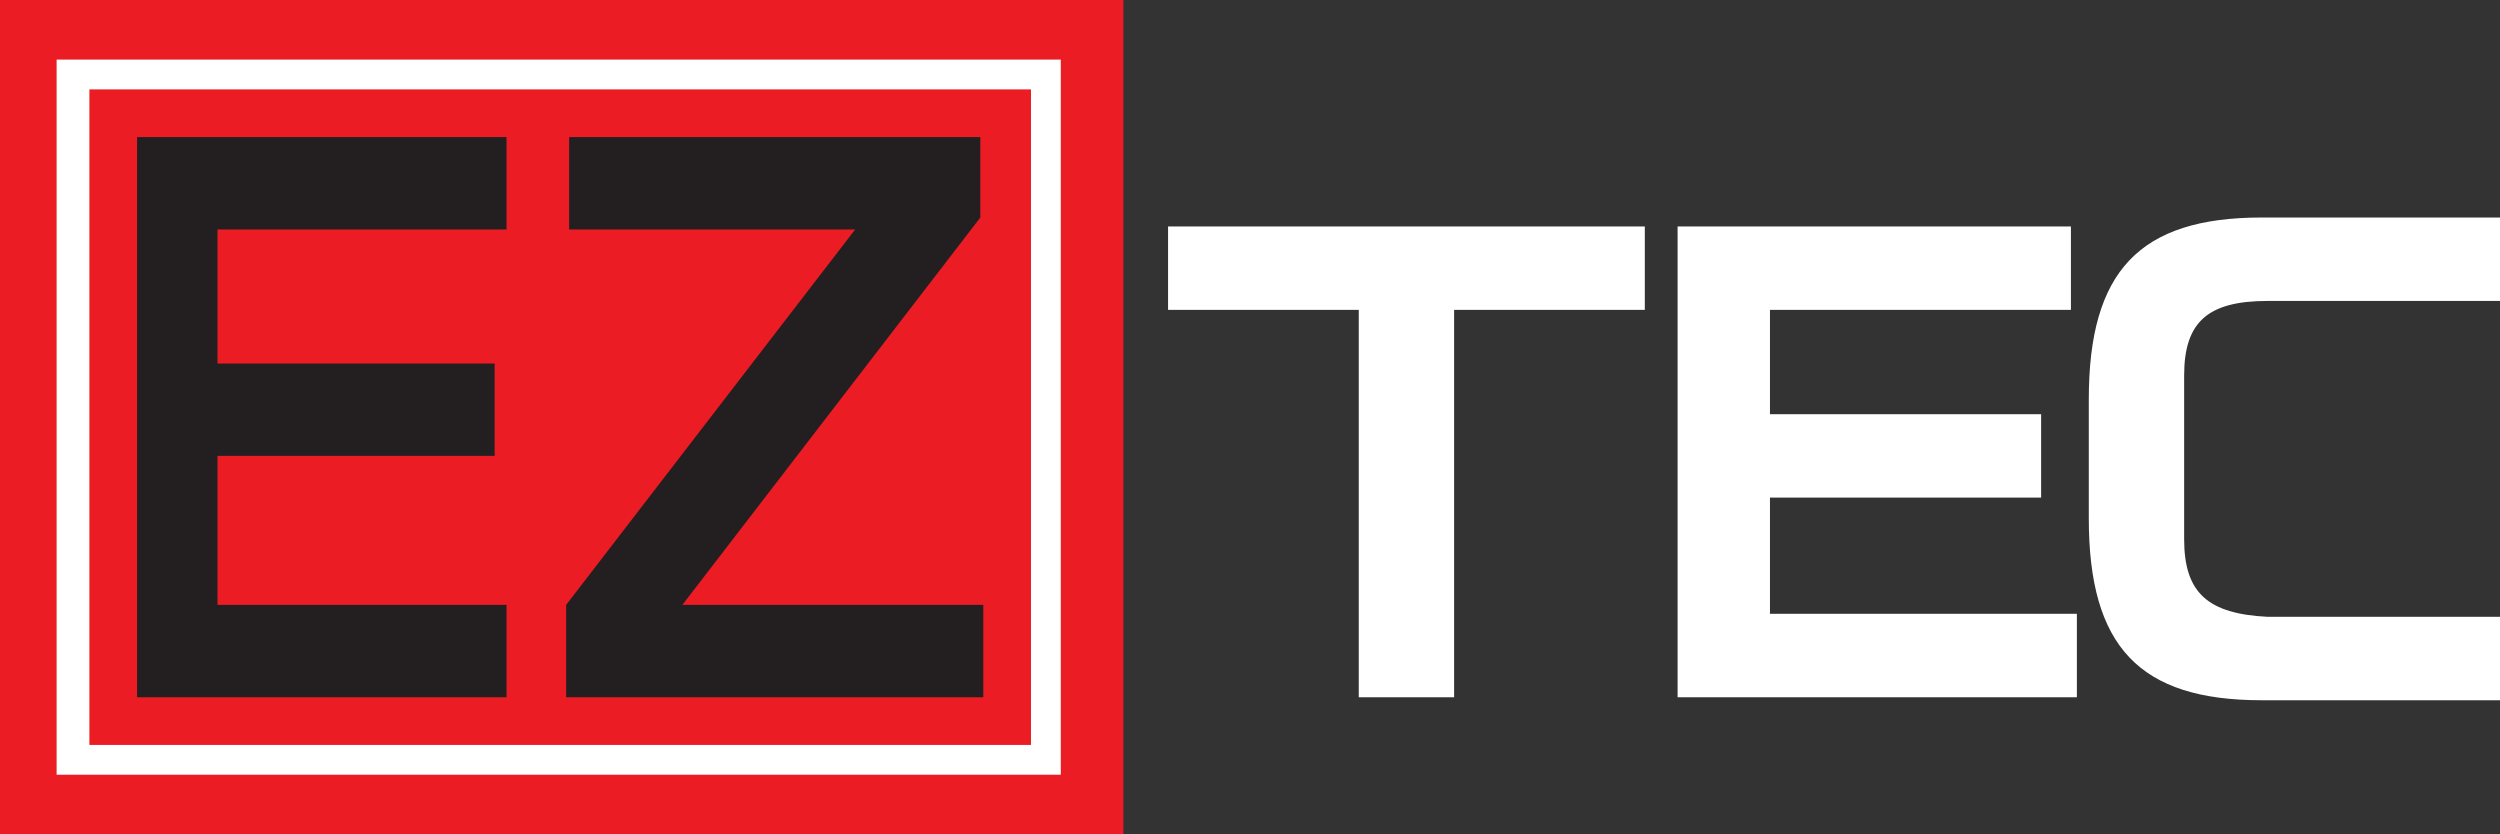
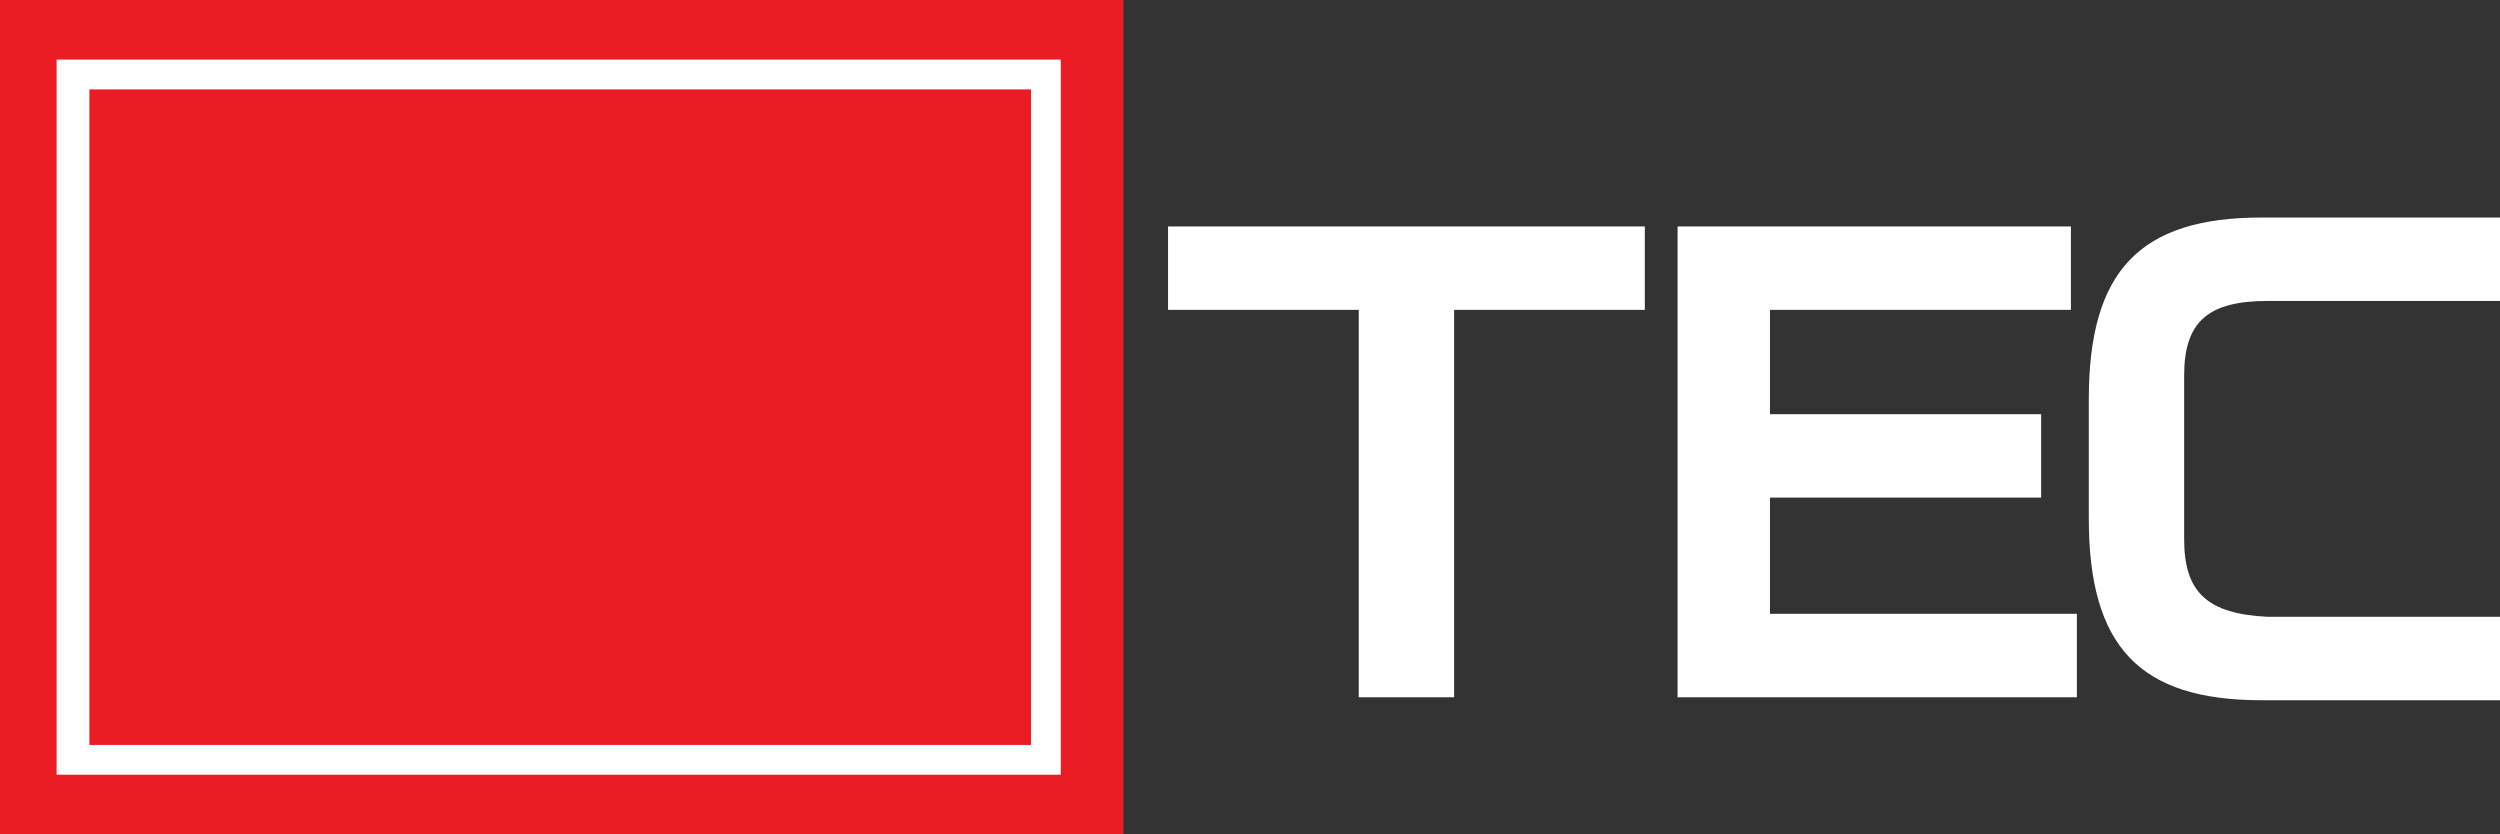
<svg xmlns="http://www.w3.org/2000/svg" version="1.1" id="Layer_1" x="0px" y="0px" width="83.9px" height="28px" viewBox="0 0 83.9 28" style="enable-background:new 0 0 83.9 28;" xml:space="preserve">
  <rect x="0" y="0" width="83.9" height="28" fill="#333333" stroke="none" />
  <style type="text/css">

	.st0{fill:#EC1C24;}
	.st1{fill:#231F20;}
	.st2{fill:#FFFFFF;}

</style>
  <g>
    <rect class="st0" width="37.7" height="28" />
    <path class="st2" d="M34.6,25H3V3h31.6V25z M1.9,26h33.7V2H1.9V26z" />
-     <path class="st1" d="M4.6,23.4H17v-3.1H7.3v-5h9.3v-3.1H7.3V7.7H17V4.6H4.6V23.4z M19,23.4h14v-3.1H22.9l10-13V4.6H19.1v3.1h9.6   L19,20.3V23.4z" />
    <path class="st2" d="M48.8,10.4h6.4V7.6h-16v2.8h6.4v13h3.2V10.4z M56.3,23.4h13.4v-2.8H59.4v-3.9h9.1v-2.8h-9.1v-3.5h10.1V7.6   H56.3V23.4z M73.3,18.1v-5.5c0-1.8,0.8-2.5,2.8-2.5l7.8,0V7.3h-8c-4.1,0-5.8,1.8-5.8,6.1v4c0,4.3,1.7,6.1,5.8,6.1h8v-2.8l-7.8,0   C74.1,20.6,73.3,19.9,73.3,18.1" />
  </g>
</svg>